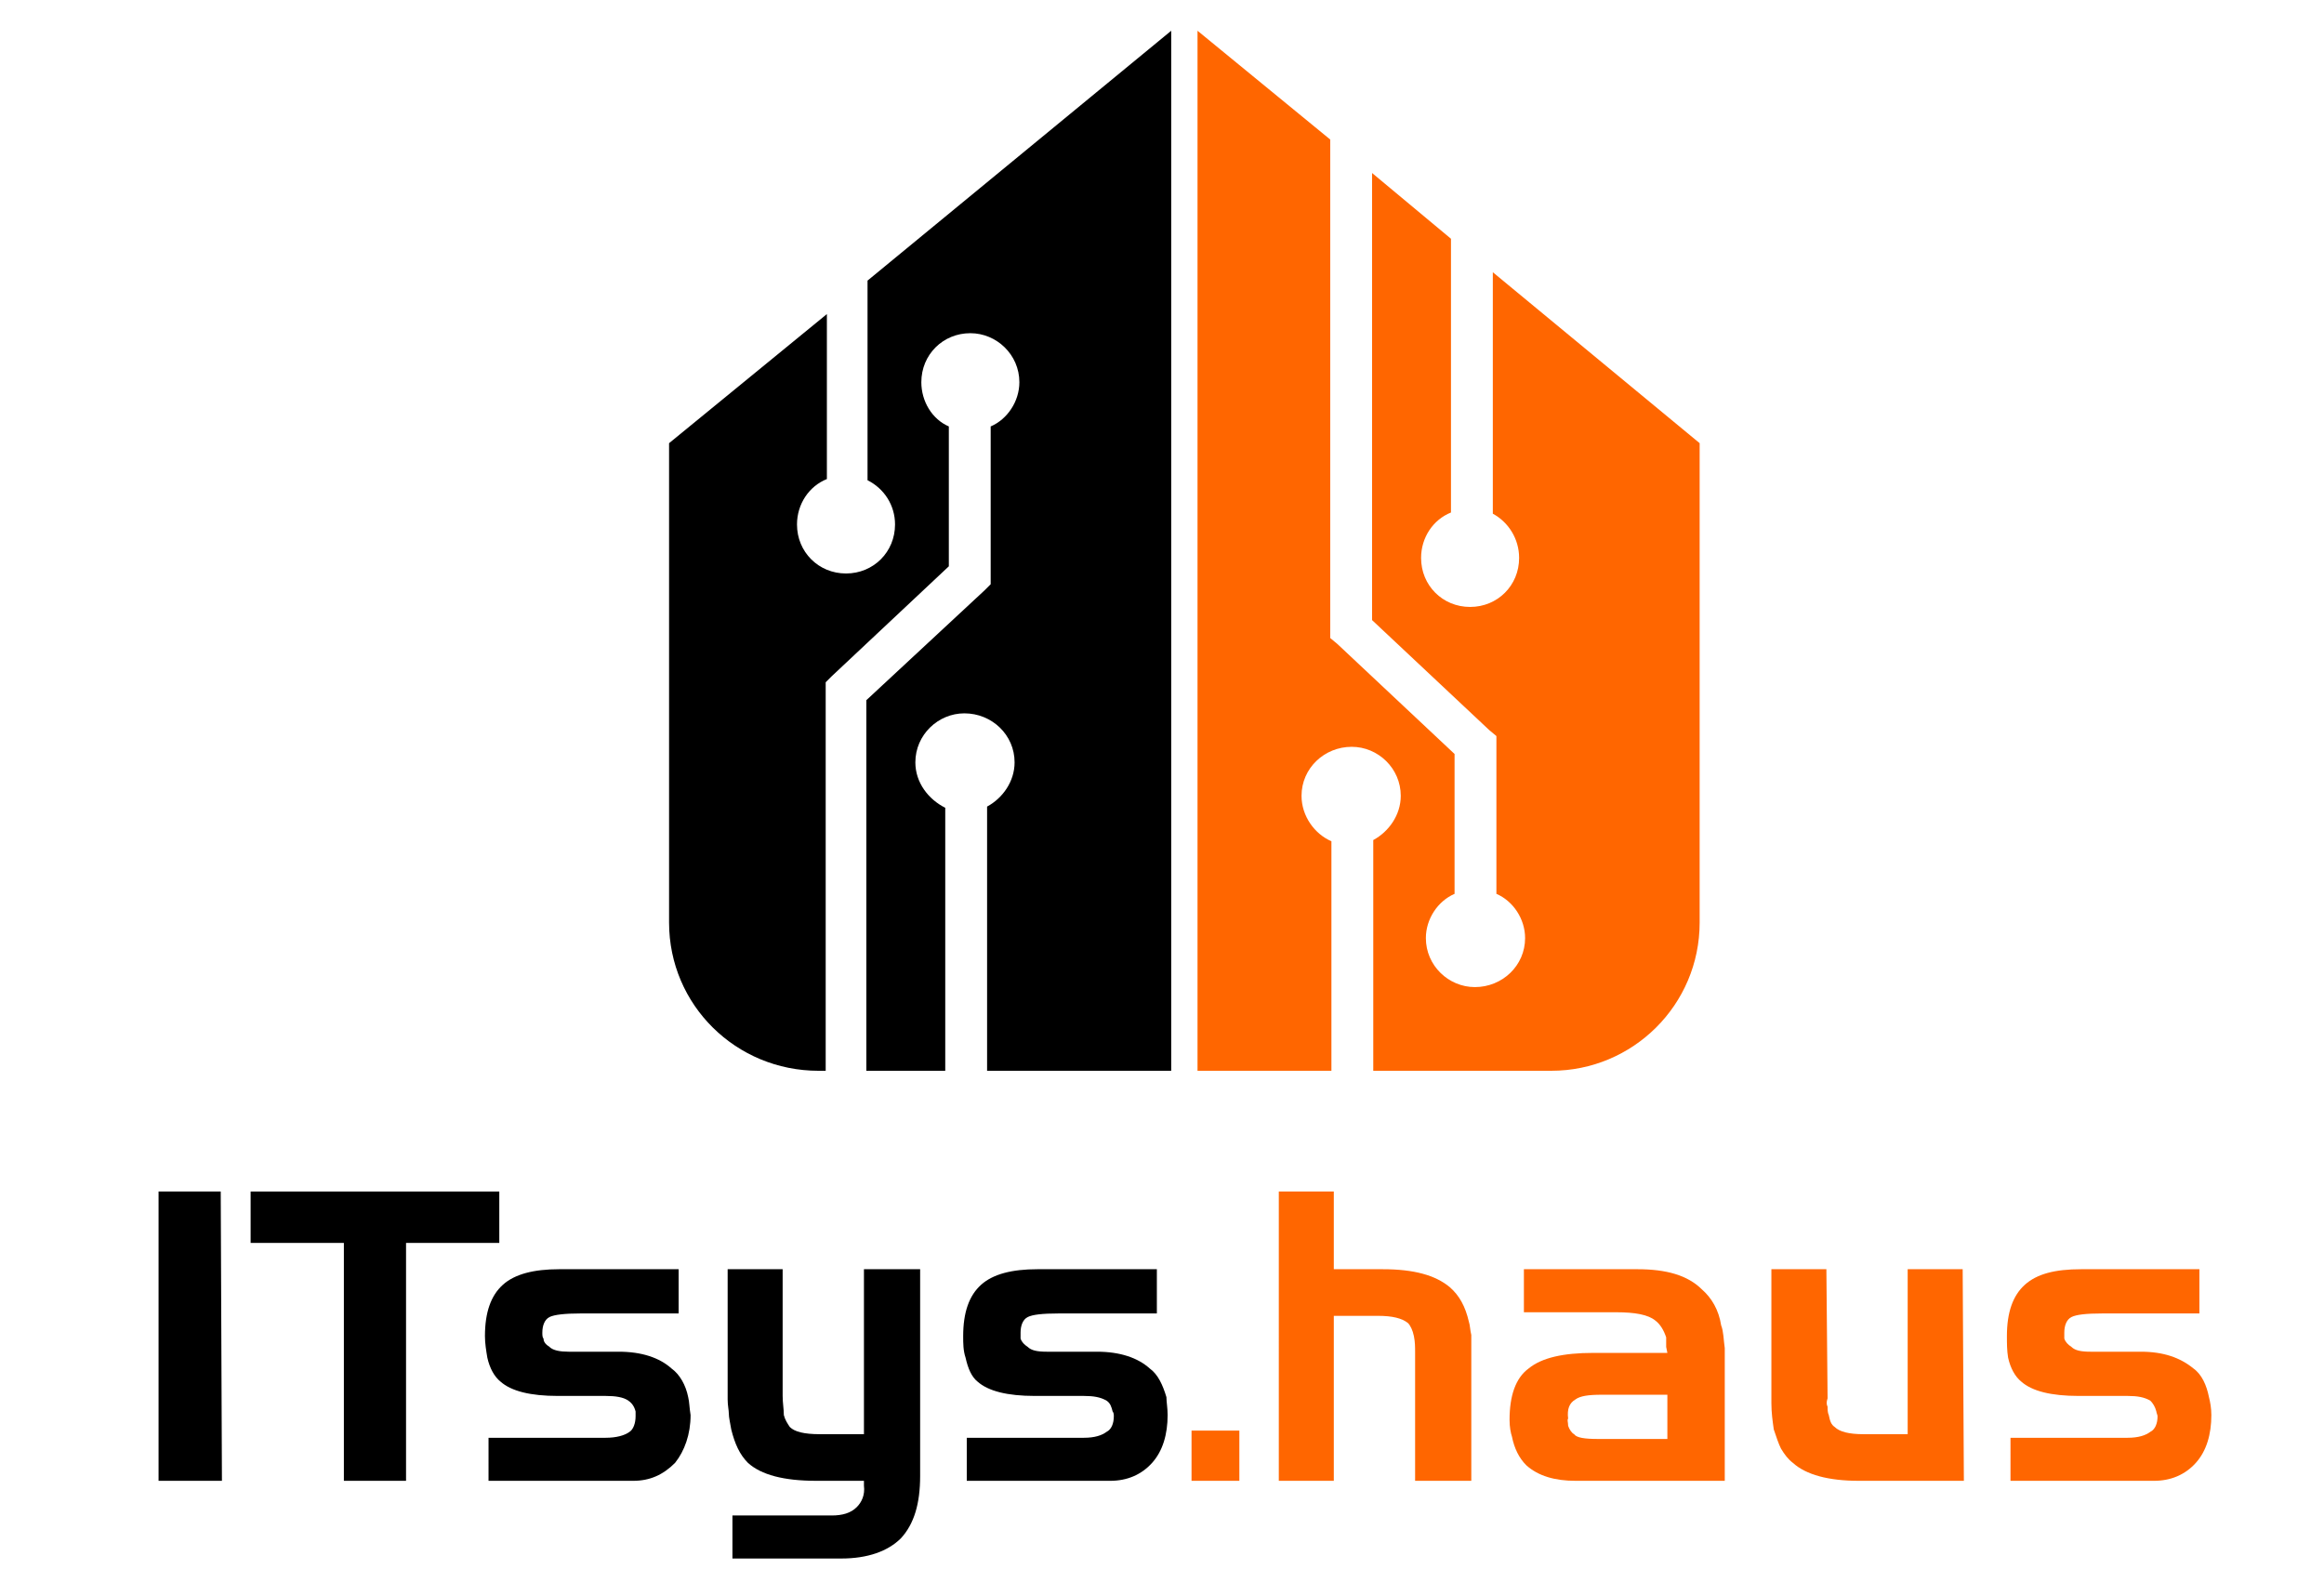
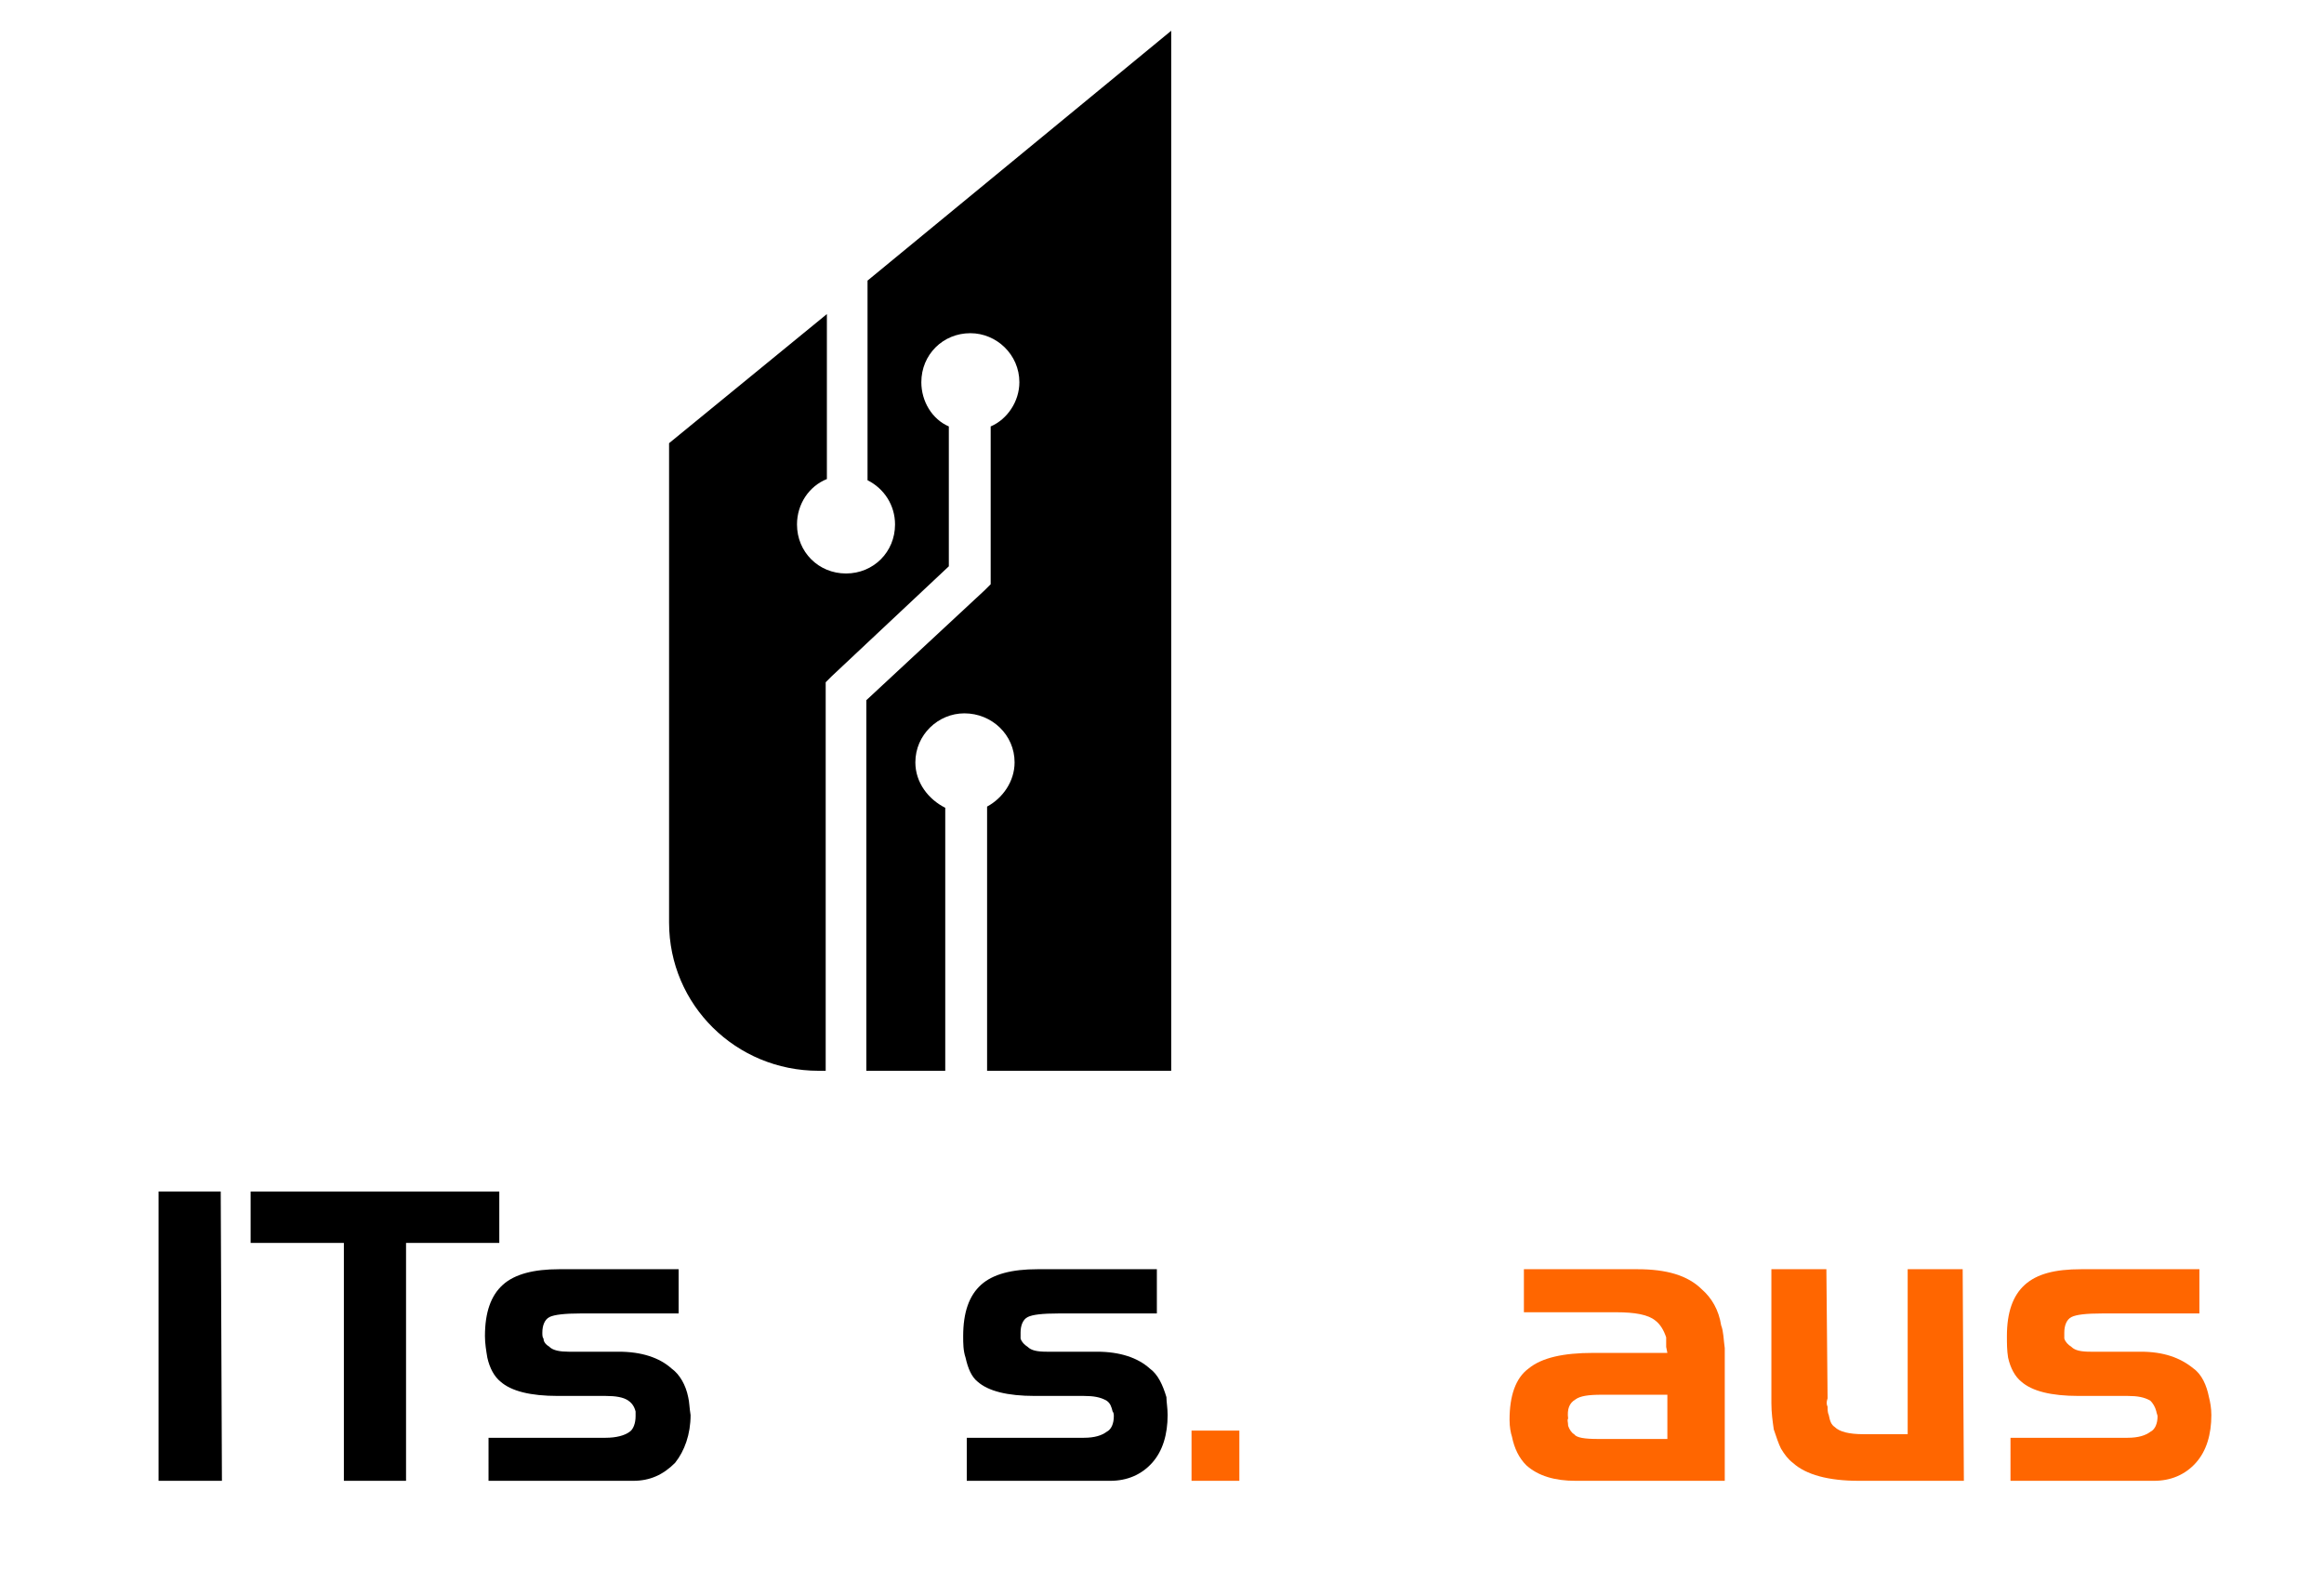
<svg xmlns="http://www.w3.org/2000/svg" xmlns:ns1="http://sodipodi.sourceforge.net/DTD/sodipodi-0.dtd" xmlns:ns2="http://www.inkscape.org/namespaces/inkscape" xml:space="preserve" width="376" height="256" style="clip-rule:evenodd;fill-rule:evenodd;image-rendering:optimizeQuality;shape-rendering:geometricPrecision;text-rendering:geometricPrecision" viewBox="0 0 3916.667 2666.667" id="svg44" ns1:docname="ITsys.svg" ns2:version="0.92.4 (5da689c313, 2019-01-14)">
  <defs id="defs11">
    <style type="text/css" id="style2">  .fil1 {fill:black} .fil2 {fill:#FF6600} .fil3 {fill:black;fill-rule:nonzero} .fil4 {fill:#FF6600;fill-rule:nonzero} .fil0 {fill:url(#id0)}  </style>
    <radialGradient id="id0" gradientUnits="userSpaceOnUse" gradientTransform="matrix(0.857,0,0,0.857,832.927,747.505)" cx="5451.39" cy="5470.81" r="2784.72" fx="5451.39" fy="5470.81">
      <stop offset="0" style="stop-opacity:1; stop-color:white" id="stop4" />
      <stop offset="0.161" style="stop-opacity:1; stop-color:#FDFDFD" id="stop6" />
      <stop offset="1" style="stop-opacity:1; stop-color:#E6E6E6" id="stop8" />
    </radialGradient>
  </defs>
  <g id="_924841872" transform="matrix(4.189,0,0,4.189,-18805.397,-25370.171)">
    <g id="g40" transform="matrix(0.481,0,0,0.481,2343.792,3660.384)">
      <g id="g20">
        <path style="fill:#000000" ns2:connector-curvature="0" id="path16" d="m 5440,5877 h -154 v -221 c 13,-7 23,-21 23,-37 0,-23 -19,-41 -42,-41 -22,0 -41,18 -41,41 0,17 11,31 25,38 v 220 h -66 v -310 l 99,-92 5,-5 v -8 -124 c 14,-6 24,-21 24,-37 0,-23 -19,-41 -41,-41 -23,0 -41,18 -41,41 0,16 9,31 23,37 v 117 l -98,92 -5,5 v 7 318 h -6 c -69,0 -125,-55 -125,-124 v -401 l 132,-108 v 138 c -15,6 -25,21 -25,38 0,23 18,41 41,41 23,0 41,-18 41,-41 0,-16 -9,-30 -23,-37 v -167 l 254,-209 z" class="fil1" />
-         <path style="fill:#ff6600" ns2:connector-curvature="0" id="path18" d="m 5882,5352 v 401 c 0,69 -56,124 -124,124 h -149 v -193 c 13,-7 23,-21 23,-37 0,-23 -19,-41 -41,-41 -23,0 -42,18 -42,41 0,17 11,32 25,38 v 192 h -112 v -870 l 111,91 v 409 8 l 6,5 98,92 v 117 c -14,6 -24,21 -24,37 0,23 19,41 41,41 23,0 42,-18 42,-41 0,-16 -10,-31 -24,-37 v -124 -8 l -6,-5 -98,-92 v -374 l 66,55 v 229 c -15,6 -25,21 -25,38 0,23 18,41 41,41 23,0 41,-18 41,-41 0,-16 -9,-30 -22,-37 v -202 z" class="fil2" />
      </g>
      <g id="g38">
        <polygon style="fill:#000000;fill-rule:nonzero" id="polygon22" points="4593,6220 4593,5978 4645,5978 4646,6220 " class="fil3" />
        <polygon style="fill:#000000;fill-rule:nonzero" points="4670,6021 4670,5978 4878,5978 4878,6021 4800,6021 4800,6220 4748,6220 4748,6021 " class="fil3" id="1" />
        <path style="fill:#000000;fill-rule:nonzero" ns2:connector-curvature="0" id="path25" d="m 4869,6184 h 98 c 9,0 16,-2 20,-5 3,-2 5,-7 5,-13 0,-1 0,-3 0,-4 -1,-4 -3,-7 -6,-9 -4,-3 -11,-4 -19,-4 h -40 c -23,0 -39,-4 -48,-12 -5,-4 -9,-11 -11,-20 -1,-6 -2,-12 -2,-18 0,-20 5,-34 15,-43 10,-9 26,-13 47,-13 h 100 v 37 h -82 c -13,0 -22,1 -26,3 -4,2 -6,7 -6,13 0,2 0,4 1,5 0,3 2,5 5,7 3,3 9,4 16,4 h 42 c 19,0 34,5 44,14 7,5 12,14 14,24 1,4 1,9 2,15 0,16 -5,30 -13,40 -10,10 -21,15 -35,15 h -121 z" class="fil3" />
-         <path style="fill:#000000;fill-rule:nonzero" ns2:connector-curvature="0" d="m 5146,6181 h 37 v -138 h 47 v 173 c 0,23 -5,40 -16,52 -11,11 -28,17 -50,17 h -91 v -36 h 83 c 9,0 16,-2 21,-7 4,-4 7,-10 6,-18 v -4 h -40 c -27,0 -46,-5 -57,-15 -7,-7 -11,-16 -14,-28 -1,-6 -2,-10 -2,-13 0,-3 -1,-7 -1,-12 v -109 h 46 v 106 c 0,6 1,11 1,16 1,4 3,7 5,10 4,4 12,6 25,6 z" class="fil3" id="path27" />
        <path style="fill:#000000;fill-rule:nonzero" ns2:connector-curvature="0" d="m 5269,6184 h 98 c 9,0 15,-2 19,-5 4,-2 6,-7 6,-13 0,-1 0,-3 -1,-4 -1,-4 -2,-7 -5,-9 -5,-3 -11,-4 -19,-4 h -41 c -23,0 -39,-4 -48,-12 -5,-4 -8,-11 -10,-20 -2,-6 -2,-12 -2,-18 0,-20 5,-34 15,-43 10,-9 26,-13 47,-13 h 100 v 37 h -82 c -14,0 -22,1 -26,3 -4,2 -6,7 -6,13 0,2 0,4 0,5 1,3 3,5 6,7 3,3 8,4 16,4 h 42 c 19,0 34,5 44,14 7,5 11,14 14,24 0,4 1,9 1,15 0,16 -4,30 -13,40 -9,10 -21,15 -35,15 h -120 z" class="fil3" id="2" />
        <polygon style="fill:#ff6600;fill-rule:nonzero" id="polygon30" points="5497,6178 5497,6220 5457,6220 5457,6178 " class="fil4" />
-         <path style="fill:#ff6600;fill-rule:nonzero" ns2:connector-curvature="0" d="m 5530,5978 h 46 v 65 h 41 c 26,0 44,5 56,15 8,7 13,16 16,29 1,3 1,7 2,11 0,4 0,7 0,10 v 112 h -47 v -107 c 0,-5 0,-9 -1,-14 -1,-5 -3,-9 -5,-11 -5,-4 -13,-6 -25,-6 h -37 v 138 h -46 z" class="fil4" id="path32" />
        <path style="fill:#ff6600;fill-rule:nonzero" ns2:connector-curvature="0" d="m 5797,6185 h 58 v -37 h -55 c -11,0 -18,1 -22,4 -5,3 -7,8 -6,16 -1,1 0,3 0,6 1,3 3,6 5,7 2,3 9,4 20,4 z m -62,-142 h 95 c 24,0 42,5 54,17 8,7 14,17 16,30 2,5 2,12 3,19 v 111 h -125 c -17,0 -31,-4 -41,-13 -6,-6 -10,-14 -12,-24 -1,-3 -2,-8 -2,-14 0,-20 5,-35 16,-43 11,-9 29,-13 54,-13 h 62 l -1,-5 c 0,-3 0,-6 0,-8 -2,-6 -5,-11 -9,-14 -6,-5 -17,-7 -33,-7 h -77 z" class="fil4" id="path34" />
        <path style="fill:#ff6600;fill-rule:nonzero" ns2:connector-curvature="0" d="m 6103,6220 h -88 c -25,0 -44,-5 -55,-15 -4,-3 -7,-7 -10,-12 -2,-4 -4,-10 -6,-16 -1,-7 -2,-14 -2,-22 v -112 h 46 l 1,108 c -1,3 -1,5 0,7 0,2 0,5 1,7 1,5 2,8 5,10 4,4 12,6 24,6 h 37 v -138 h 46 z" class="fil4" id="3" />
        <path style="fill:#ff6600;fill-rule:nonzero" ns2:connector-curvature="0" d="m 6142,6184 h 98 c 9,0 15,-2 19,-5 4,-2 6,-7 6,-13 0,-1 -1,-3 -1,-4 -1,-4 -3,-7 -5,-9 -5,-3 -11,-4 -19,-4 h -41 c -23,0 -39,-4 -48,-12 -5,-4 -9,-11 -11,-20 -1,-6 -1,-12 -1,-18 0,-20 5,-34 15,-43 10,-9 25,-13 47,-13 h 99 v 37 h -81 c -14,0 -22,1 -26,3 -4,2 -6,7 -6,13 0,2 0,4 0,5 1,3 3,5 6,7 3,3 8,4 16,4 h 42 c 19,0 33,5 44,14 7,5 11,14 13,24 1,4 2,9 2,15 0,16 -4,30 -13,40 -9,10 -21,15 -35,15 h -120 z" class="fil4" id="4" />
      </g>
    </g>
  </g>
</svg>